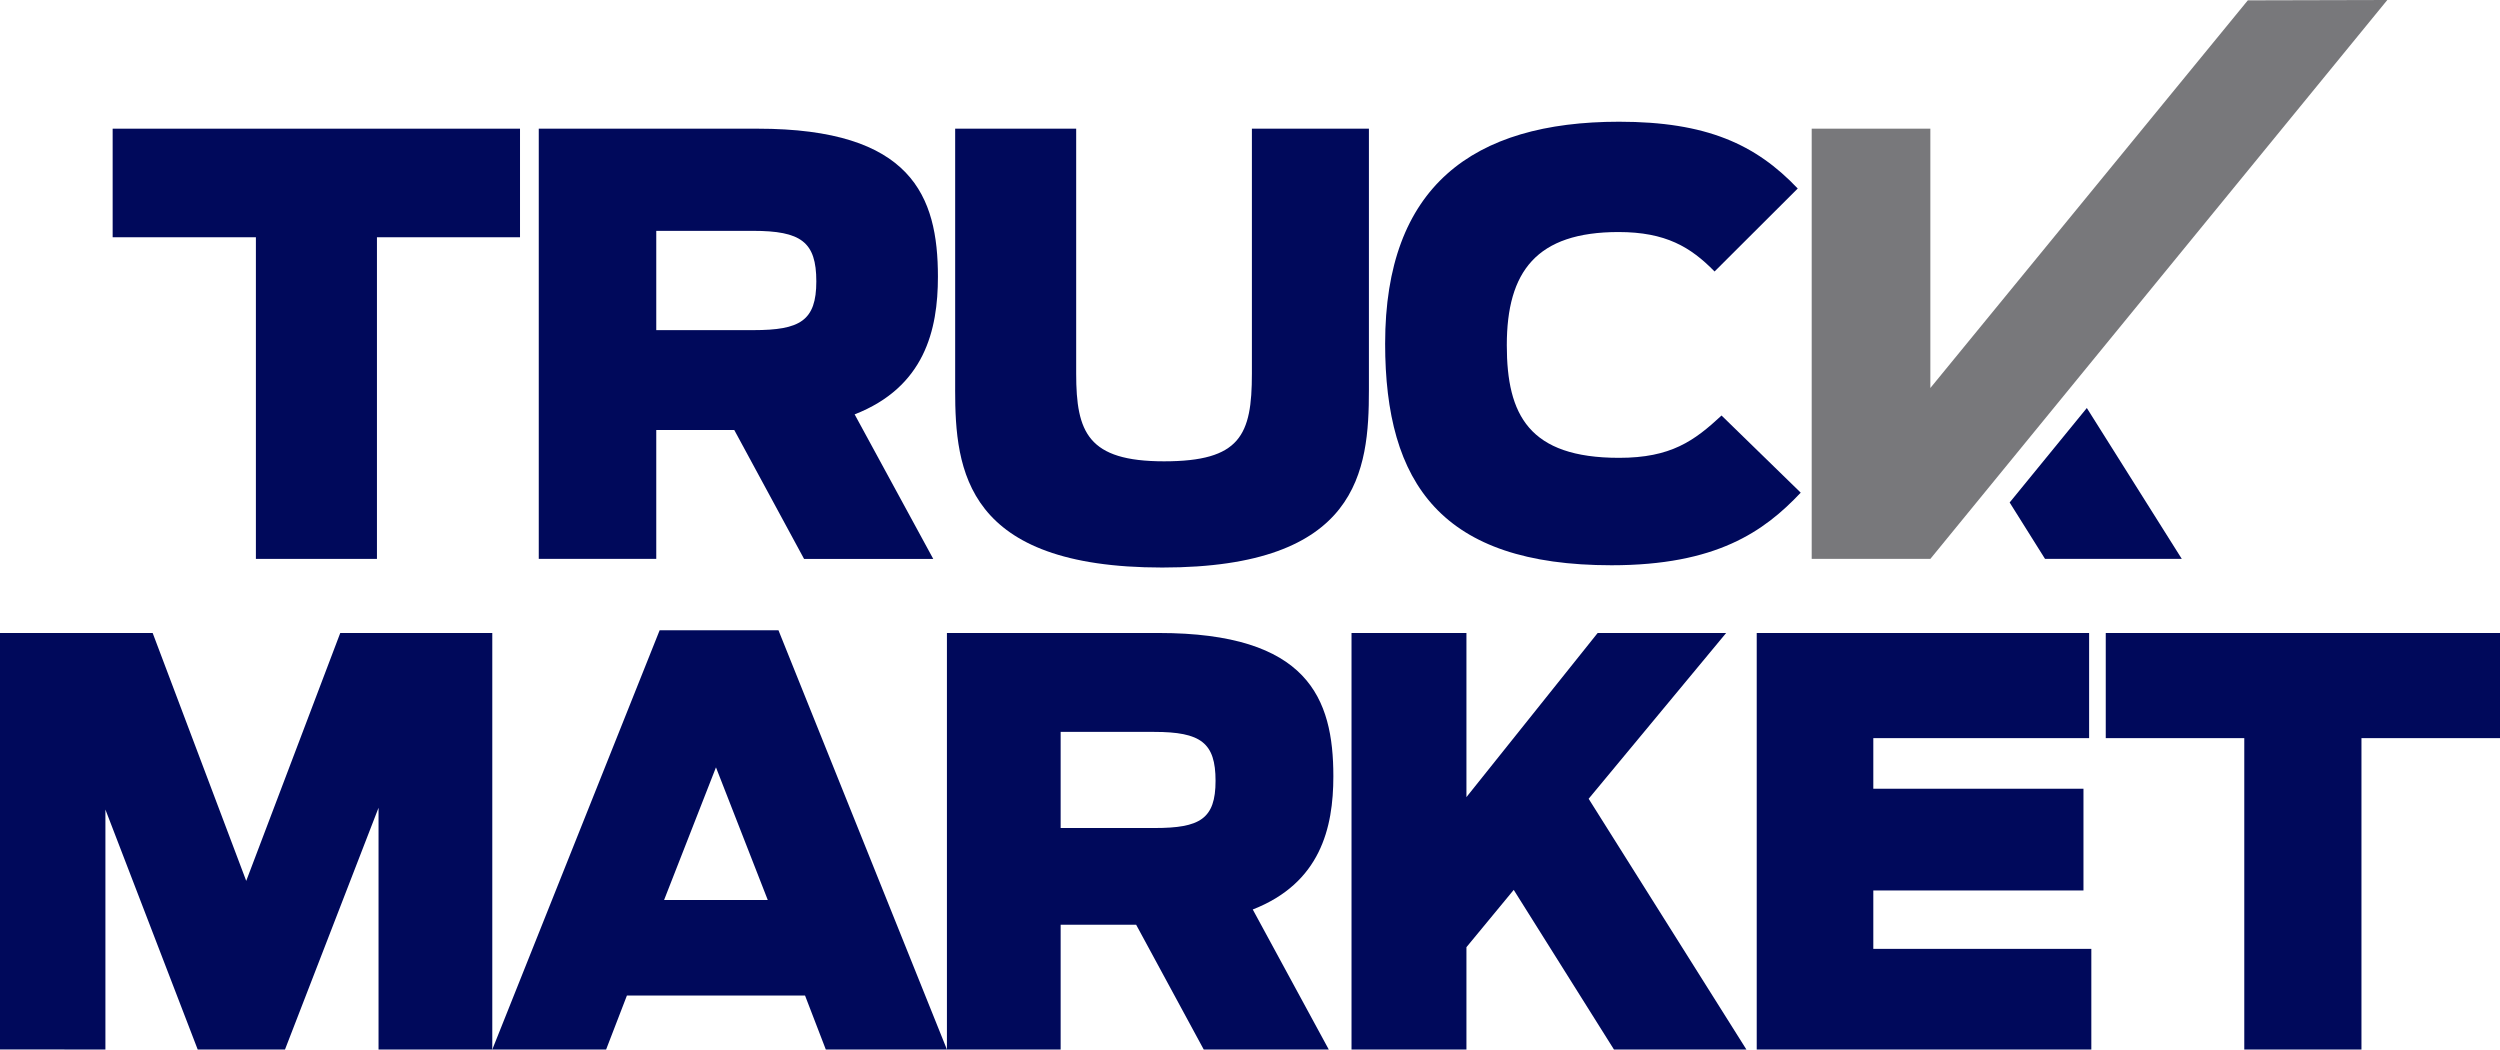
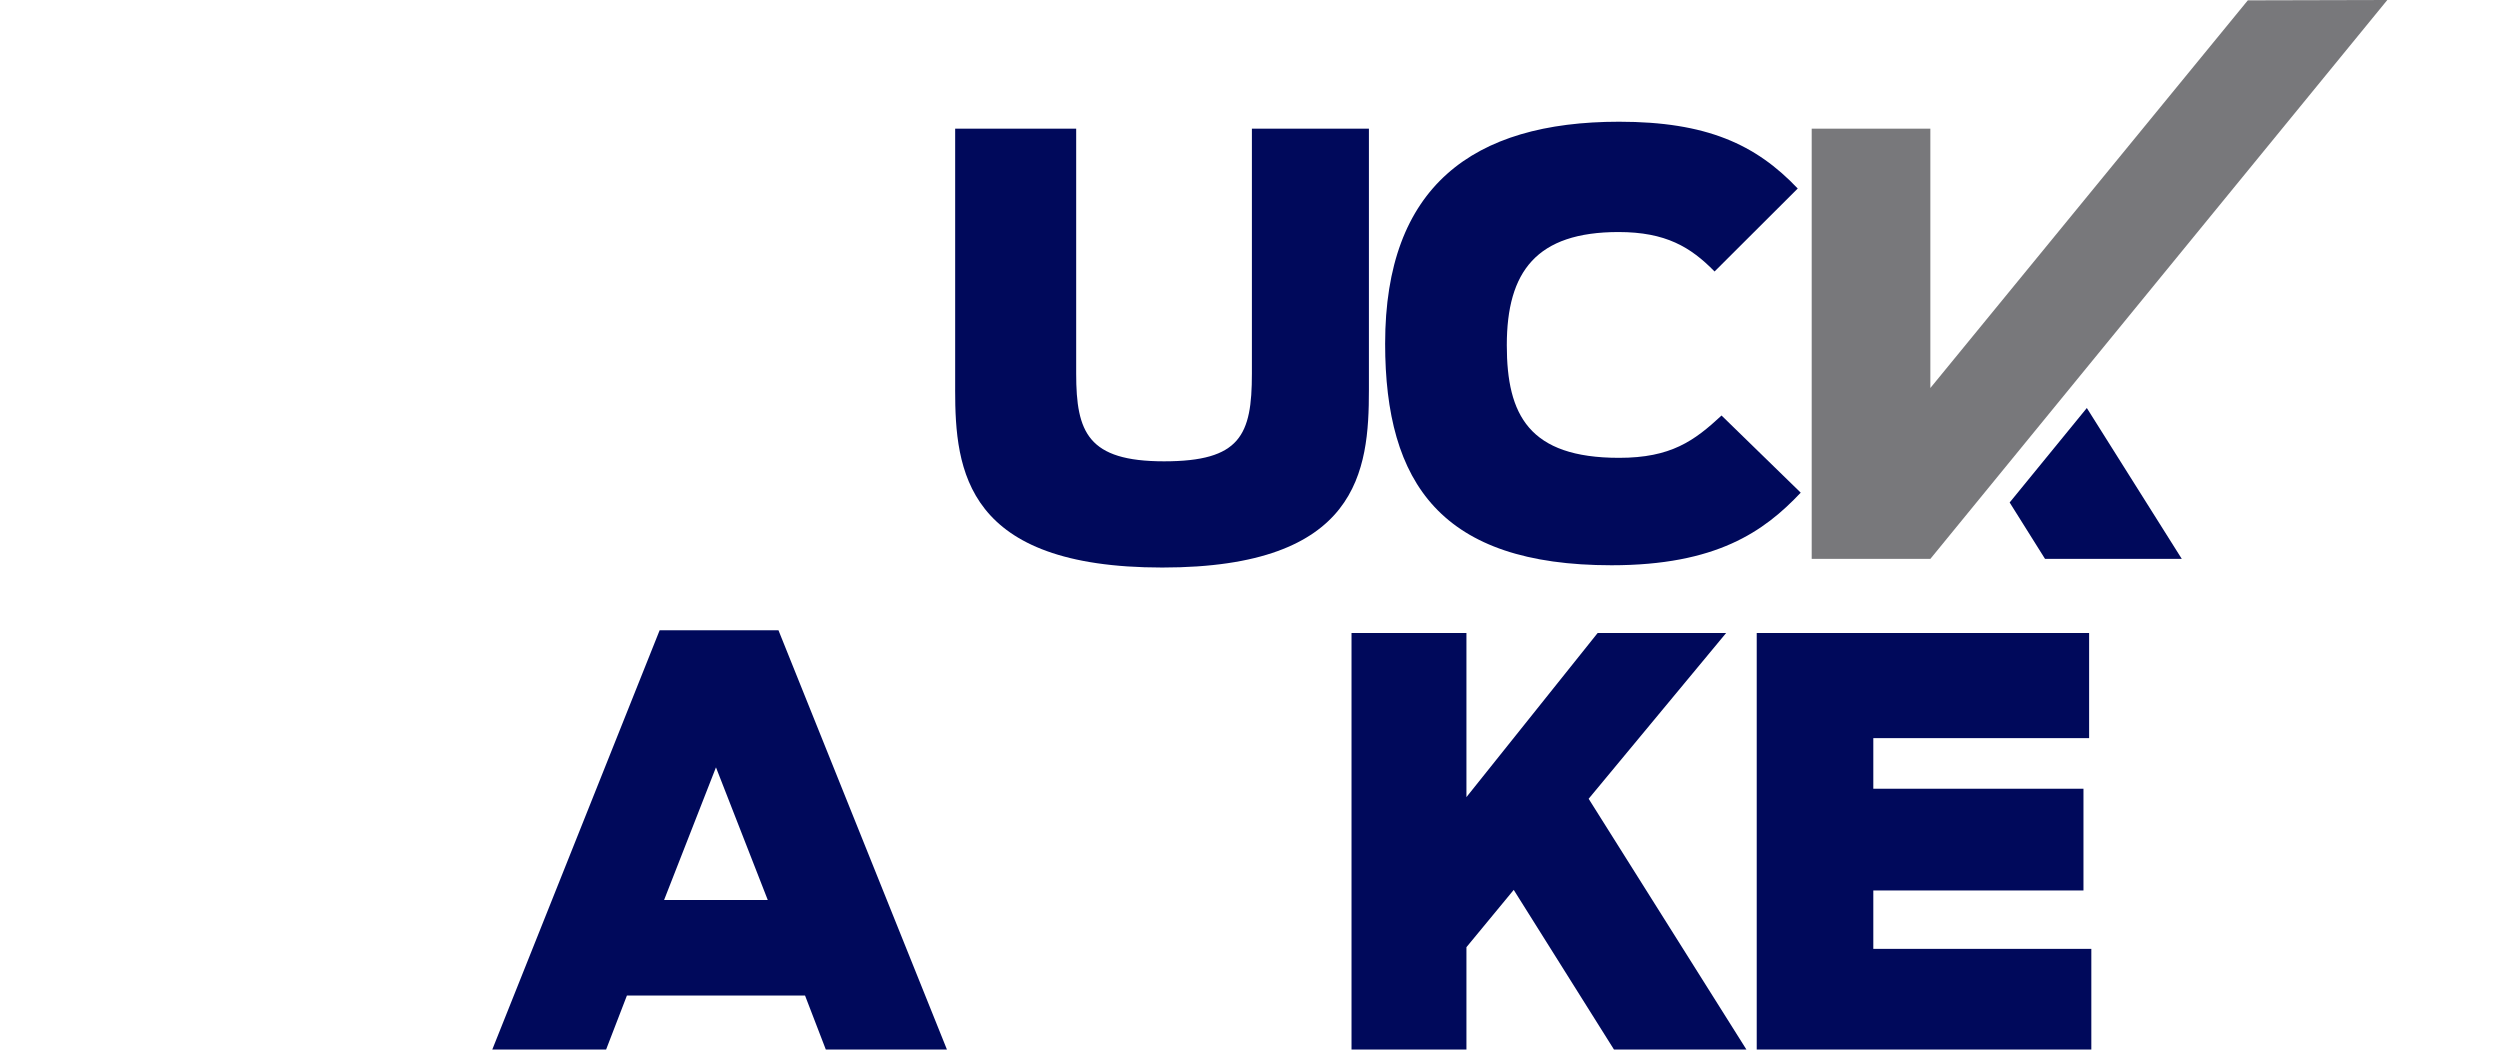
<svg xmlns="http://www.w3.org/2000/svg" width="212" height="89" viewBox="0 0 212 89" fill="none">
  <g clip-path="url(#clip0_1494_4687)">
-     <path d="M0 53.677H12.946L20.88 74.699L28.854 53.677H41.746V89H32.1V68.498L24.167 89H16.766L8.939 68.65V89L0 88.994V53.677Z" fill="#00095B" />
    <path d="M55.939 53.445H66.013L80.3 89H70.029L68.267 84.42H53.163L51.398 89H41.746L55.939 53.445ZM65.107 76.32L60.714 65.071L56.314 76.32H65.106H65.107Z" fill="#00095B" />
-     <path d="M96.345 78.416H89.943V89H80.299V53.677H98.253C110.917 53.677 113.069 59.206 113.069 65.832C113.069 70.216 111.965 74.886 106.234 77.124L112.681 89.001H102.078L96.345 78.417V78.416ZM97.927 70.215C101.743 70.215 103.079 69.453 103.079 66.218C103.079 62.983 101.835 62.065 97.874 62.065H89.943V70.215H97.927Z" fill="#00095B" />
    <path d="M128.364 75.462L124.354 80.321V89H114.609V53.677H124.354V67.595L135.482 53.677H146.377L134.717 67.736L148.096 89H136.865L128.364 75.462Z" fill="#00095B" />
    <path d="M148.97 53.677H177.157V62.596H158.857V66.884H176.678V75.514H158.857V80.465H177.345V89H148.97V53.677Z" fill="#00095B" />
-     <path d="M190.315 62.596H178.568V53.677H212V62.596H200.252V89H190.315V62.596Z" fill="#00095B" />
-     <path d="M21.7 20.119H9.553V10.912H44.097V20.119H31.965V47.394H21.7V20.119Z" fill="#00095B" />
-     <path d="M62.266 36.462H55.651V47.394H45.687V10.912H64.24C77.317 10.912 79.536 16.622 79.536 23.468C79.536 27.995 78.4 32.824 72.473 35.139L79.139 47.395H68.184L62.265 36.463L62.266 36.462ZM63.895 27.995C67.837 27.995 69.224 27.209 69.224 23.861C69.224 20.512 67.935 19.576 63.843 19.576H55.651V27.994H63.895V27.995Z" fill="#00095B" />
    <path d="M80.998 33.062V10.912H91.26V31.682C91.26 36.66 92.246 39.12 98.712 39.12C105.177 39.12 106.161 36.91 106.161 31.682V10.912H116.084V33.063C116.084 39.91 115.243 48.127 98.561 48.127C81.879 48.127 80.996 39.91 80.996 33.063" fill="#00095B" />
    <path d="M117.46 29.125C117.46 15.841 124.867 10.322 137.3 10.322C144.706 10.322 148.894 12.24 152.448 15.986L145.396 23.022C143.371 20.951 141.251 19.677 137.254 19.677C130.294 19.677 127.777 23.022 127.777 29.276C127.777 35.186 129.651 38.824 137.3 38.824C141.696 38.824 143.668 37.39 145.987 35.236L152.701 41.778C149.588 45.078 145.541 47.934 136.655 47.934C122.249 47.934 117.459 41.035 117.459 29.123" fill="#00095B" />
    <path d="M170.419 42.611L173.419 47.394H185.016L176.963 34.599L170.419 42.611Z" fill="#00095B" />
    <path d="M190.615 0.029L163.694 32.903V10.912H153.632V47.394H163.694L202.444 0L190.615 0.029Z" fill="#78787B" />
  </g>
  <defs>
    <clipPath id="clip0_1494_4687">
      <rect width="212" height="89" fill="white" />
    </clipPath>
  </defs>
</svg>